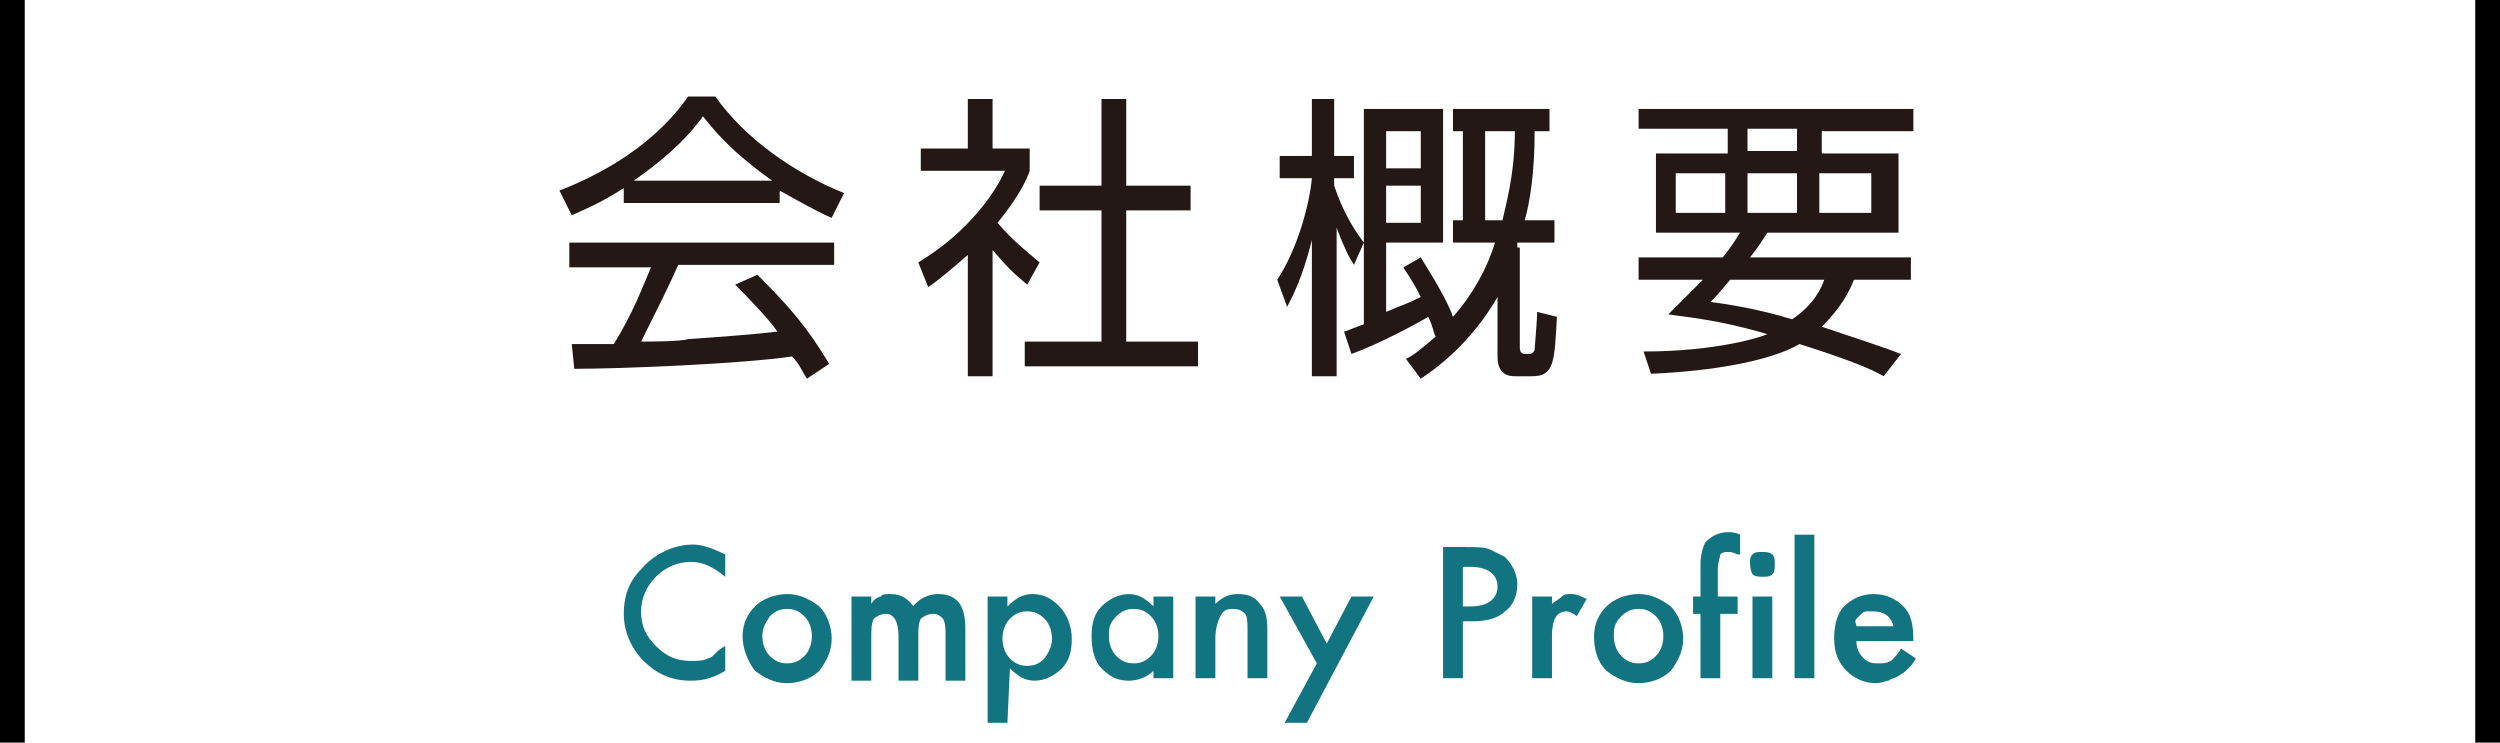
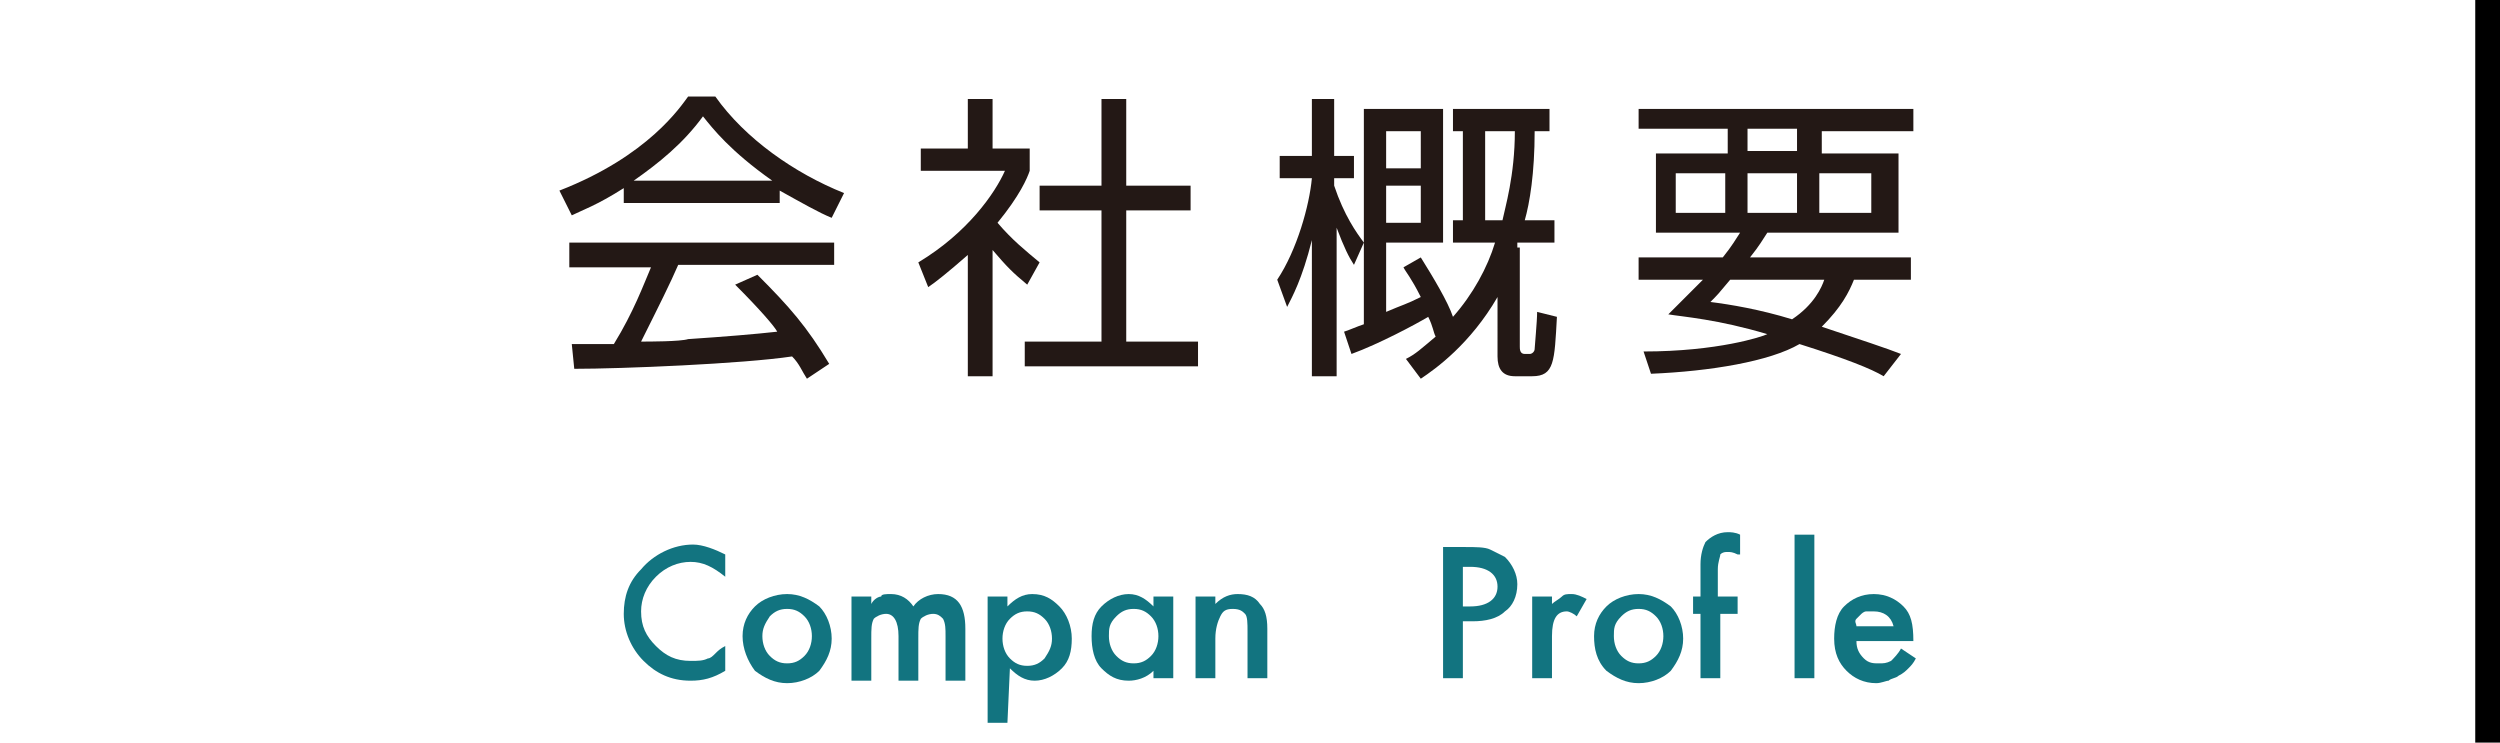
<svg xmlns="http://www.w3.org/2000/svg" version="1.1" id="レイヤー_1" x="0px" y="0px" viewBox="0 0 101 30" style="enable-background:new 0 0 101 30;" xml:space="preserve">
  <style type="text/css">
	.st0{fill:#231815;}
	.st1{fill:#127480;}
</style>
  <g>
    <g>
      <g>
        <g>
          <path class="st0" d="M31.6,8.2h-6.4V7.6c-1.1,0.7-1.7,0.9-2.1,1.1l-0.5-1c3.6-1.4,4.9-3.4,5.2-3.8h1.1c1.2,1.7,3.2,3.1,5.2,3.9      l-0.5,1c-0.5-0.2-1.2-0.6-2.1-1.1v0.5H31.6z M30.6,11.1c1.3,1.3,2,2.1,2.9,3.6l-0.9,0.6c-0.2-0.3-0.3-0.6-0.6-0.9      c-2,0.3-6.9,0.5-8.8,0.5l-0.1-1h1.7c0.8-1.3,1.2-2.4,1.5-3.1H23v-1h10.7v0.9h-6.3c-0.3,0.7-0.8,1.7-1.5,3.1c0.3,0,1.6,0,1.9-0.1      c1.5-0.1,2.7-0.2,3.6-0.3c-0.1-0.2-0.7-0.9-1.7-1.9L30.6,11.1z M31.2,7.3c-1.7-1.2-2.4-2.1-2.8-2.6c-0.8,1.1-1.8,1.9-2.8,2.6      H31.2z" />
          <path class="st0" d="M40.1,15.2h-1v-4.9c-0.8,0.7-1.3,1.1-1.6,1.3l-0.4-1c2-1.2,3.1-2.8,3.5-3.7h-3.4V6h1.9V4h1v2h1.5v0.9      c-0.1,0.3-0.4,1-1.3,2.1c0.6,0.7,1.1,1.1,1.7,1.6l-0.5,0.9c-0.6-0.5-0.8-0.7-1.4-1.4V15.2z M45.5,4v3.5h2.6v1h-2.6v5.3h2.9v1h-7      v-1h3.1V8.5H42v-1h2.5V4H45.5z" />
          <path class="st0" d="M54.7,10.7c-0.2-0.3-0.4-0.7-0.7-1.5v6h-1V9.7c-0.4,1.6-0.8,2.3-1,2.7l-0.4-1.1c0.8-1.2,1.3-3,1.4-4.1h-1.3      V6.3H53V4h0.9v2.3h0.8v0.9h-0.8v0.3c0.4,1.2,0.9,1.9,1.2,2.3L54.7,10.7z M58.7,9.8V8.9h0.4V5.3h-0.4V4.4h3.9v0.9H62      c0,1.7-0.2,2.9-0.4,3.6h1.2v0.9h-1.5c0,0.1,0,0.1,0,0.2h0.1v4c0,0.1,0,0.3,0.2,0.3h0.2c0.1,0,0.2-0.1,0.2-0.2      c0-0.1,0.1-1.1,0.1-1.5l0.8,0.2c-0.1,1.8-0.1,2.4-1,2.4h-0.7c-0.5,0-0.7-0.3-0.7-0.8V12c-1.1,1.9-2.5,2.9-3.1,3.3l-0.6-0.8      c0.4-0.2,0.6-0.4,1.2-0.9c-0.1-0.2-0.1-0.4-0.3-0.8c-0.5,0.3-2,1.1-3.1,1.5l-0.3-0.9c0.3-0.1,0.5-0.2,0.8-0.3V4.4h3.2v5.4H56      v2.8c0.7-0.3,0.8-0.3,1.4-0.6c-0.4-0.8-0.6-1-0.7-1.2l0.7-0.4c0.5,0.8,1.1,1.8,1.3,2.4c0.8-0.9,1.4-2,1.7-3      C60.4,9.8,58.7,9.8,58.7,9.8z M57.4,5.3H56v1.5h1.4V5.3z M57.4,7.5H56V9h1.4V7.5z M60.7,8.9c0.1-0.5,0.5-1.8,0.5-3.6H60v3.6      H60.7z" />
          <path class="st0" d="M77.2,10.4v0.9h-2.3c-0.2,0.5-0.5,1.1-1.3,1.9c1.5,0.5,2.7,0.9,3.2,1.1l-0.7,0.9c-0.5-0.3-1.5-0.7-3.4-1.3      c-1.2,0.7-3.6,1.1-6,1.2l-0.3-0.9c3,0,4.8-0.6,5-0.7c-2-0.6-3.4-0.7-4-0.8c0.4-0.4,0.9-0.9,1.4-1.4h-2.6v-0.9h3.4      c0.4-0.5,0.5-0.7,0.7-1h-3.4V6.2h2.9v-1h-3.6V4.4h11.1v0.9h-3.7v0.9h3.1v3.2h-5.3c-0.2,0.3-0.3,0.5-0.7,1      C70.7,10.4,77.2,10.4,77.2,10.4z M67.7,7v1.6h2V7H67.7z M69.9,11.3c-0.5,0.6-0.5,0.6-0.8,0.9c0.8,0.1,2,0.3,3.3,0.7      c0.9-0.6,1.2-1.3,1.3-1.6C73.7,11.3,69.9,11.3,69.9,11.3z M70.6,5.2v0.9h2V5.2H70.6z M70.6,7v1.6h2V7H70.6z M73.5,7v1.6h2.1V7      H73.5z" />
        </g>
        <g>
          <path class="st1" d="M29.3,22.4v0.9c-0.5-0.4-0.9-0.6-1.4-0.6s-1,0.2-1.4,0.6s-0.6,0.9-0.6,1.4c0,0.6,0.2,1,0.6,1.4      s0.8,0.6,1.4,0.6c0.3,0,0.5,0,0.7-0.1c0.1,0,0.2-0.1,0.3-0.2c0.1-0.1,0.2-0.2,0.4-0.3v1c-0.5,0.3-0.9,0.4-1.4,0.4      c-0.8,0-1.4-0.3-1.9-0.8s-0.8-1.2-0.8-1.9c0-0.7,0.2-1.3,0.7-1.8c0.5-0.6,1.3-1,2.1-1C28.4,22,28.9,22.2,29.3,22.4z" />
          <path class="st1" d="M30,25.7c0-0.5,0.2-0.9,0.5-1.2c0.3-0.3,0.8-0.5,1.3-0.5s0.9,0.2,1.3,0.5c0.3,0.3,0.5,0.8,0.5,1.3      s-0.2,0.9-0.5,1.3c-0.3,0.3-0.8,0.5-1.3,0.5s-0.9-0.2-1.3-0.5C30.2,26.7,30,26.2,30,25.7z M30.8,25.7c0,0.3,0.1,0.6,0.3,0.8      c0.2,0.2,0.4,0.3,0.7,0.3c0.3,0,0.5-0.1,0.7-0.3c0.2-0.2,0.3-0.5,0.3-0.8s-0.1-0.6-0.3-0.8c-0.2-0.2-0.4-0.3-0.7-0.3      s-0.5,0.1-0.7,0.3C30.9,25.2,30.8,25.4,30.8,25.7z" />
          <path class="st1" d="M34.4,24.1h0.8v0.3c0.1-0.2,0.3-0.3,0.4-0.3c0-0.1,0.2-0.1,0.4-0.1c0.4,0,0.7,0.2,0.9,0.5      c0.2-0.3,0.6-0.5,1-0.5c0.8,0,1.1,0.5,1.1,1.4v2.1h-0.8v-1.8c0-0.3,0-0.5-0.1-0.7c-0.1-0.1-0.2-0.2-0.4-0.2s-0.4,0.1-0.5,0.2      c-0.1,0.2-0.1,0.4-0.1,0.8v1.7h-0.8v-1.8c0-0.6-0.2-0.9-0.5-0.9c-0.2,0-0.4,0.1-0.5,0.2c-0.1,0.2-0.1,0.4-0.1,0.8v1.7h-0.8      C34.4,27.5,34.4,24.1,34.4,24.1z" />
          <path class="st1" d="M40.7,29.2h-0.8v-5.1h0.8v0.4c0.3-0.3,0.6-0.5,1-0.5c0.5,0,0.8,0.2,1.1,0.5s0.5,0.8,0.5,1.3      s-0.1,0.9-0.4,1.2c-0.3,0.3-0.7,0.5-1.1,0.5c-0.4,0-0.7-0.2-1-0.5L40.7,29.2L40.7,29.2z M42.5,25.8c0-0.3-0.1-0.6-0.3-0.8      c-0.2-0.2-0.4-0.3-0.7-0.3S41,24.8,40.8,25c-0.2,0.2-0.3,0.5-0.3,0.8s0.1,0.6,0.3,0.8c0.2,0.2,0.4,0.3,0.7,0.3s0.5-0.1,0.7-0.3      C42.4,26.3,42.5,26.1,42.5,25.8z" />
          <path class="st1" d="M46.6,24.1h0.8v3.3h-0.8v-0.3c-0.3,0.3-0.7,0.4-1,0.4c-0.5,0-0.8-0.2-1.1-0.5s-0.4-0.8-0.4-1.3      s0.1-0.9,0.4-1.2s0.7-0.5,1.1-0.5c0.4,0,0.7,0.2,1,0.5V24.1z M44.8,25.7c0,0.3,0.1,0.6,0.3,0.8c0.2,0.2,0.4,0.3,0.7,0.3      s0.5-0.1,0.7-0.3c0.2-0.2,0.3-0.5,0.3-0.8s-0.1-0.6-0.3-0.8c-0.2-0.2-0.4-0.3-0.7-0.3s-0.5,0.1-0.7,0.3      C44.8,25.2,44.8,25.4,44.8,25.7z" />
          <path class="st1" d="M48.3,24.1h0.8v0.3c0.3-0.3,0.6-0.4,0.9-0.4c0.4,0,0.7,0.1,0.9,0.4c0.2,0.2,0.3,0.5,0.3,1v2h-0.8v-1.9      c0-0.3,0-0.6-0.1-0.7s-0.2-0.2-0.5-0.2s-0.4,0.1-0.5,0.3c-0.1,0.2-0.2,0.5-0.2,0.9v1.6h-0.8C48.3,27.4,48.3,24.1,48.3,24.1z" />
-           <path class="st1" d="M53.2,26.8l-1.5-2.7h0.9l1,1.9l1-1.9h0.9l-2.7,5.1h-0.9L53.2,26.8z" />
          <path class="st1" d="M59.1,25.3v2.1h-0.8v-5.3h0.9c0.4,0,0.8,0,1,0.1s0.4,0.2,0.6,0.3c0.3,0.3,0.5,0.7,0.5,1.1      c0,0.5-0.2,0.9-0.5,1.1c-0.3,0.3-0.8,0.4-1.3,0.4h-0.4V25.3z M59.1,24.5h0.3c0.7,0,1.1-0.3,1.1-0.8s-0.4-0.8-1.1-0.8h-0.3V24.5z      " />
          <path class="st1" d="M61.9,24.1h0.8v0.3c0.1-0.1,0.3-0.2,0.4-0.3c0.1-0.1,0.2-0.1,0.4-0.1s0.4,0.1,0.6,0.2l-0.4,0.7      c-0.1-0.1-0.3-0.2-0.4-0.2c-0.4,0-0.6,0.3-0.6,1v1.7h-0.8C61.9,27.4,61.9,24.1,61.9,24.1z" />
          <path class="st1" d="M64.4,25.7c0-0.5,0.2-0.9,0.5-1.2c0.3-0.3,0.8-0.5,1.3-0.5s0.9,0.2,1.3,0.5c0.3,0.3,0.5,0.8,0.5,1.3      s-0.2,0.9-0.5,1.3c-0.3,0.3-0.8,0.5-1.3,0.5s-0.9-0.2-1.3-0.5C64.5,26.7,64.4,26.2,64.4,25.7z M65.2,25.7c0,0.3,0.1,0.6,0.3,0.8      c0.2,0.2,0.4,0.3,0.7,0.3c0.3,0,0.5-0.1,0.7-0.3c0.2-0.2,0.3-0.5,0.3-0.8s-0.1-0.6-0.3-0.8c-0.2-0.2-0.4-0.3-0.7-0.3      c-0.3,0-0.5,0.1-0.7,0.3C65.2,25.2,65.2,25.4,65.2,25.7z" />
          <path class="st1" d="M69.5,24.8v2.6h-0.8v-2.6h-0.3v-0.7h0.3v-1.3c0-0.4,0.1-0.7,0.2-0.9c0.2-0.2,0.5-0.4,0.9-0.4      c0.1,0,0.3,0,0.5,0.1v0.8h-0.1c-0.2-0.1-0.3-0.1-0.4-0.1s-0.2,0-0.3,0.1c0,0.1-0.1,0.3-0.1,0.6v1.1h0.8v0.7      C70.2,24.8,69.5,24.8,69.5,24.8z" />
-           <path class="st1" d="M70.7,22.7c0-0.1,0-0.2,0.1-0.3c0.1-0.1,0.2-0.1,0.4-0.1c0.1,0,0.3,0,0.4,0.1s0.1,0.2,0.1,0.4      s0,0.3-0.1,0.4s-0.2,0.1-0.4,0.1c-0.1,0-0.3,0-0.4-0.1C70.7,23,70.7,22.8,70.7,22.7z M71.6,24.1v3.3h-0.8v-3.3H71.6z" />
          <path class="st1" d="M73.3,21.6v5.8h-0.8v-5.8C72.5,21.6,73.3,21.6,73.3,21.6z" />
          <path class="st1" d="M77.3,25.9H75c0,0.3,0.1,0.5,0.3,0.7c0.2,0.2,0.4,0.2,0.6,0.2s0.3,0,0.5-0.1c0.1-0.1,0.3-0.3,0.4-0.5      l0.6,0.4c-0.1,0.2-0.2,0.3-0.3,0.4c-0.1,0.1-0.2,0.2-0.4,0.3c-0.1,0.1-0.3,0.1-0.4,0.2c-0.1,0-0.3,0.1-0.5,0.1      c-0.5,0-0.9-0.2-1.2-0.5c-0.3-0.3-0.5-0.7-0.5-1.3c0-0.5,0.1-1,0.4-1.3s0.7-0.5,1.2-0.5s0.9,0.2,1.2,0.5      C77.2,24.8,77.3,25.2,77.3,25.9L77.3,25.9z M76.5,25.3c-0.1-0.4-0.4-0.6-0.8-0.6c-0.1,0-0.2,0-0.3,0c-0.1,0-0.2,0.1-0.2,0.1      c-0.1,0.1-0.1,0.1-0.2,0.2s0,0.2,0,0.3H76.5z" />
        </g>
      </g>
    </g>
  </g>
-   <rect y="0" width="1" height="30" />
  <rect x="100" y="0" width="1" height="30" />
</svg>